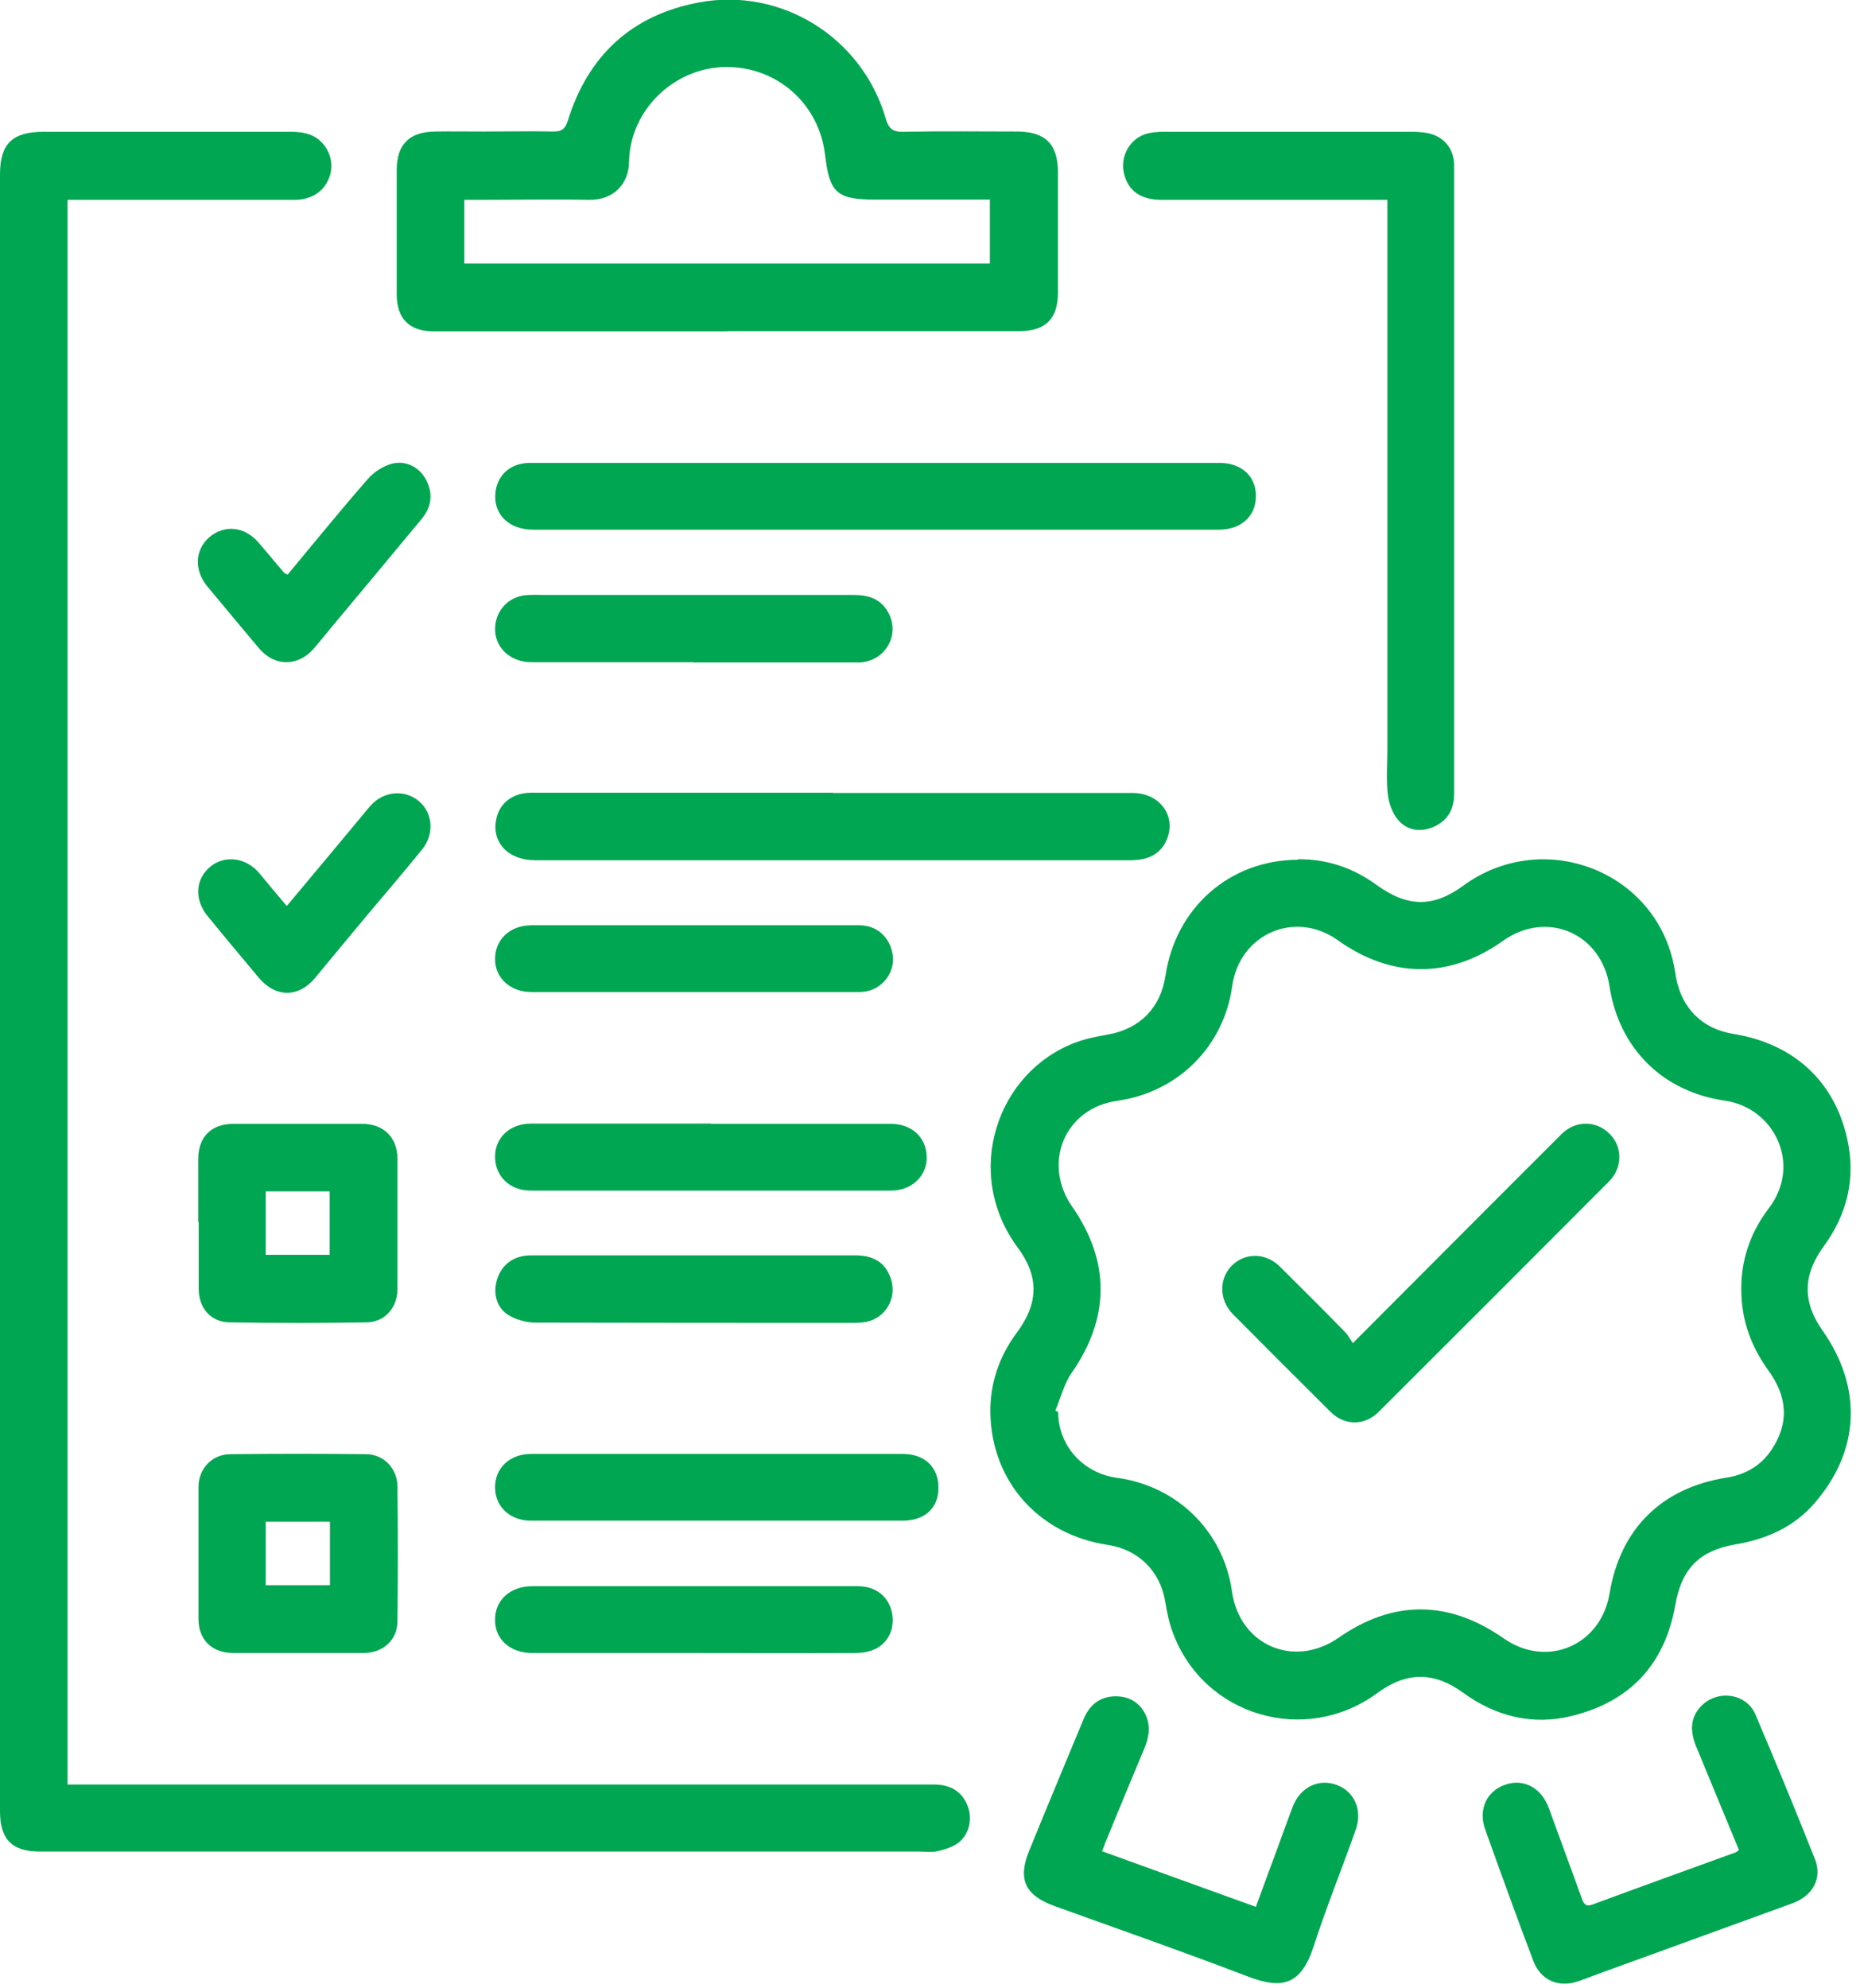
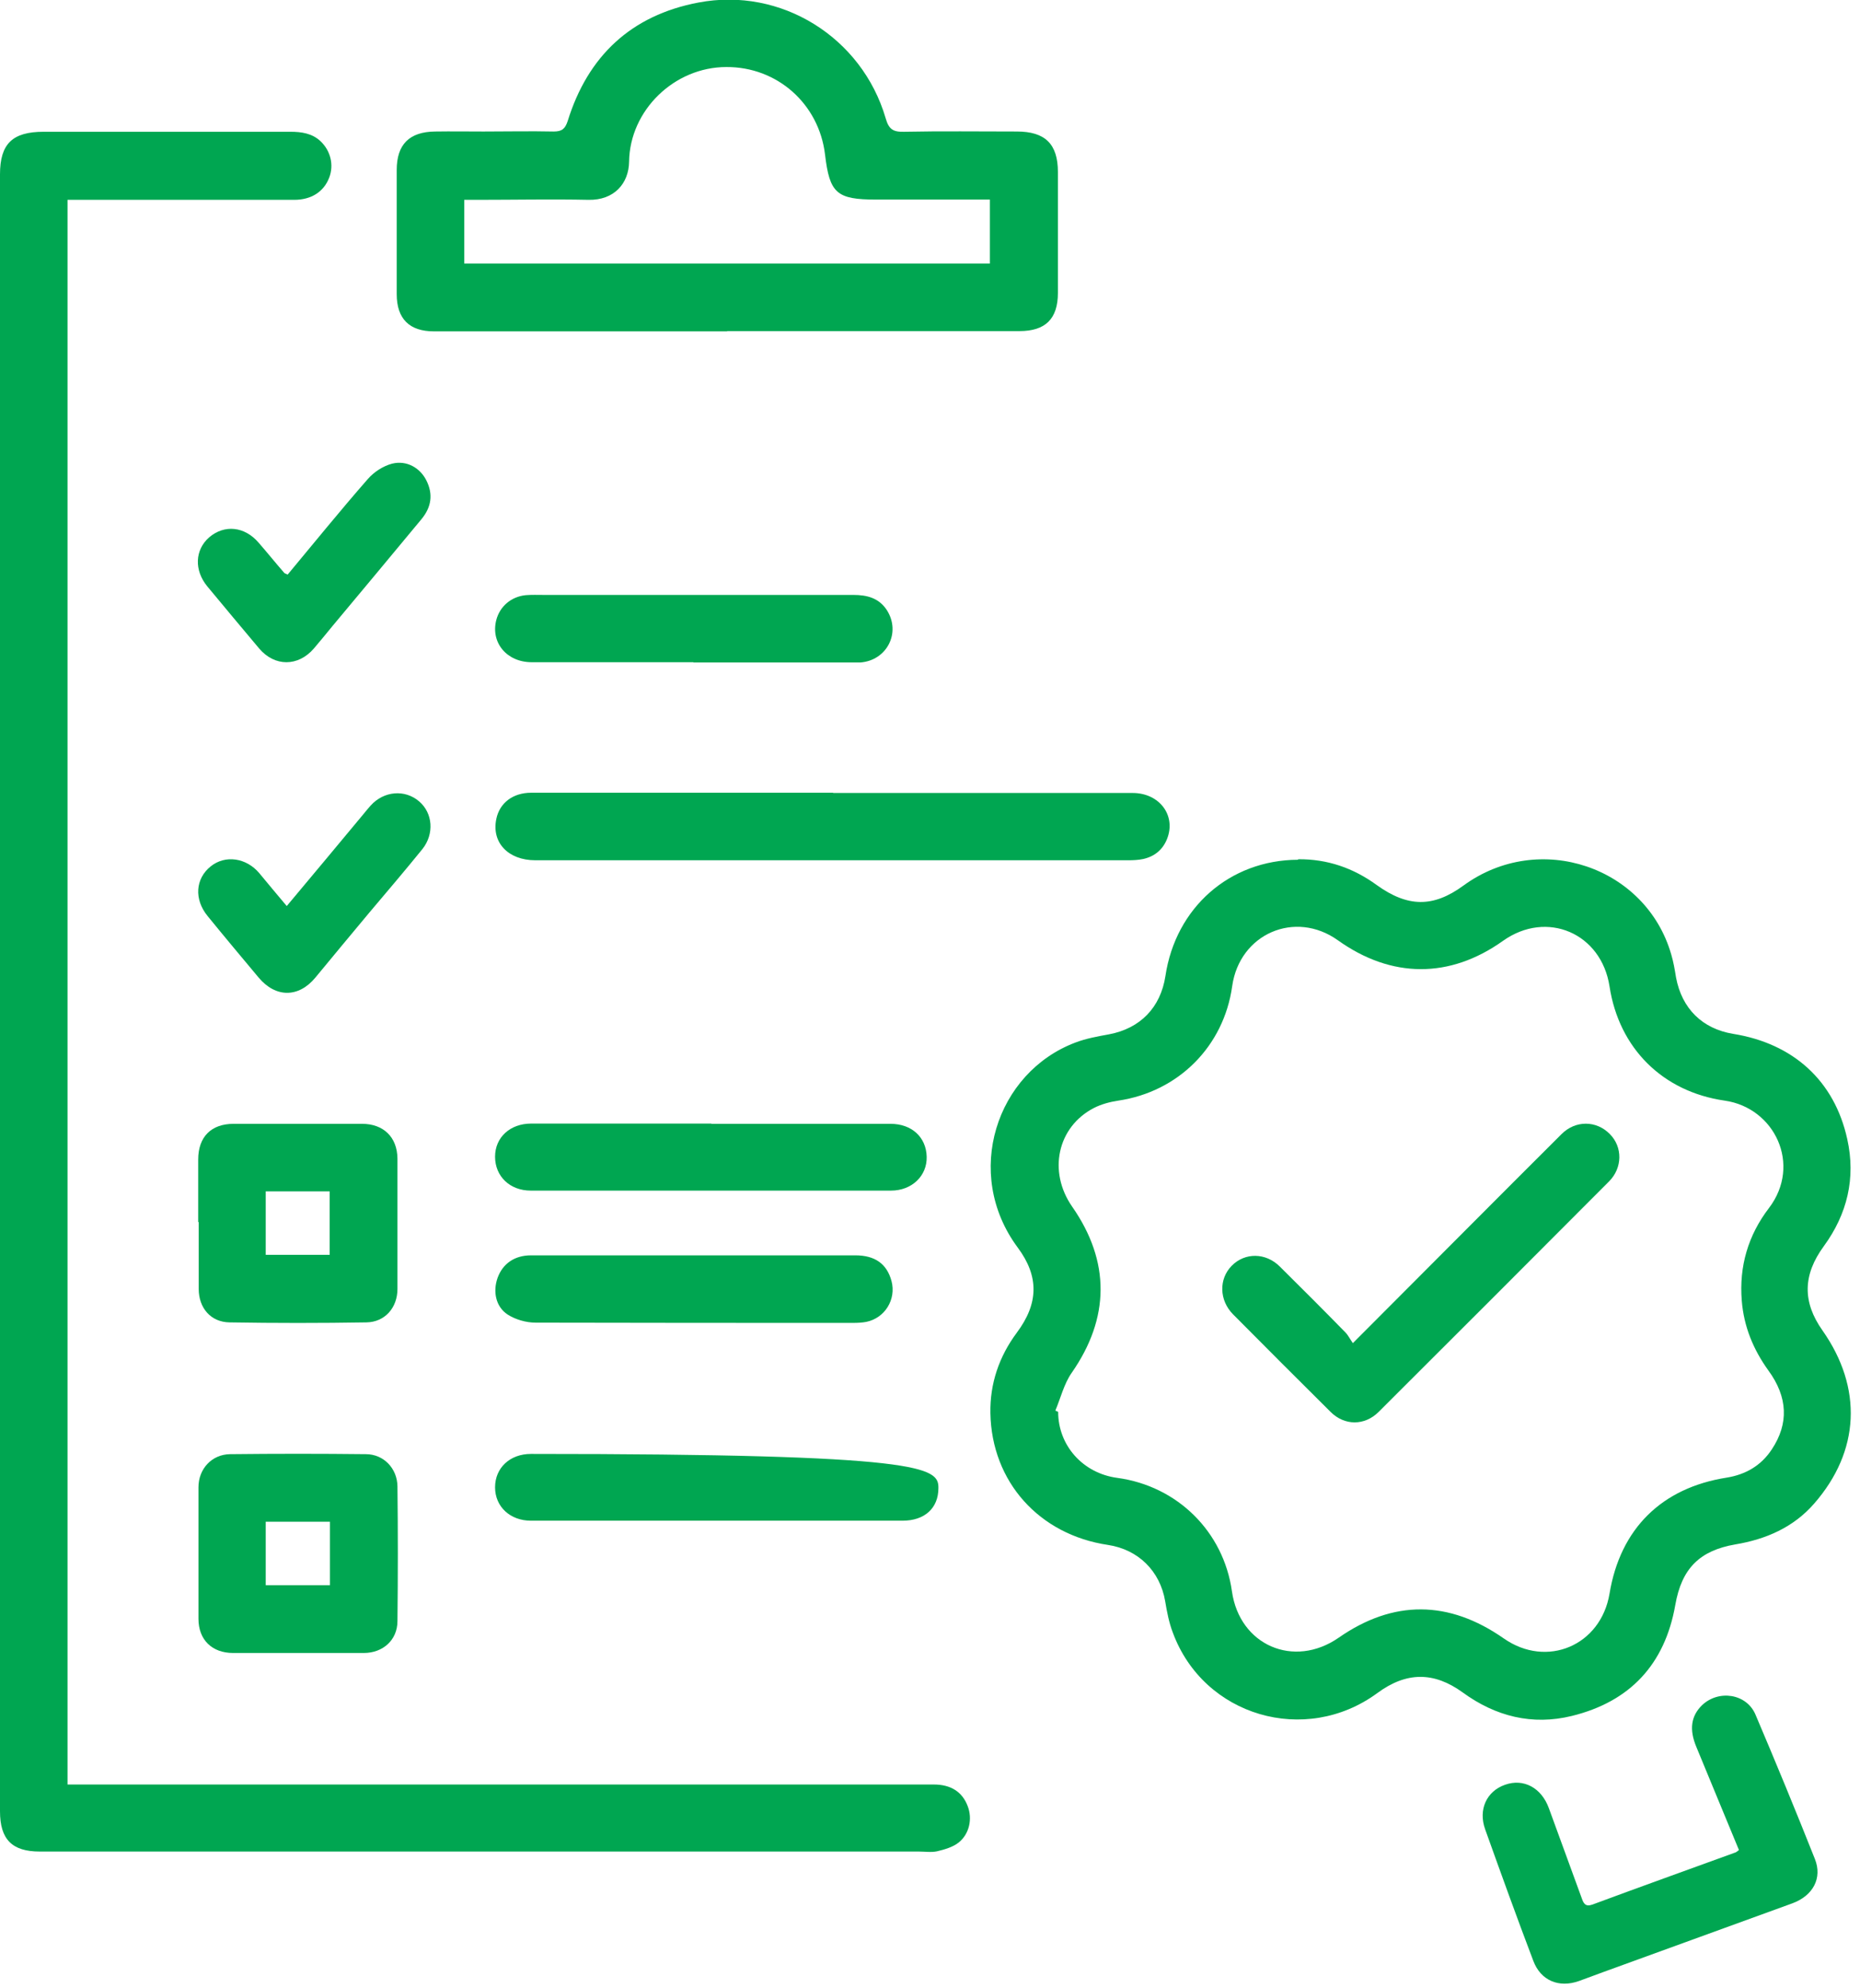
<svg xmlns="http://www.w3.org/2000/svg" width="73" height="78" viewBox="0 0 73 78" fill="none">
  <g clip-path="url(#clip0_364_446)">
    <path d="M2.65 7.84V70.01C2.87 70.01 3.06 70.01 3.25 70.01C14.38 70.01 25.52 70.01 36.65 70.01C37.32 70.01 37.77 70.3 37.98 70.86C38.17 71.35 38.05 71.95 37.62 72.29C37.39 72.47 37.07 72.56 36.78 72.63C36.55 72.68 36.3 72.64 36.06 72.64C24.56 72.64 13.06 72.64 1.56 72.64C0.47 72.64 0 72.16 0 71.06C0 49.65 0 28.24 0 6.84C0 5.64 0.49 5.17 1.71 5.17C4.94 5.17 8.17 5.17 11.4 5.17C11.83 5.17 12.25 5.23 12.58 5.54C12.98 5.92 13.11 6.48 12.92 6.97C12.71 7.52 12.22 7.84 11.55 7.84C9.31 7.84 7.06 7.84 4.82 7.84C4.1 7.84 3.39 7.84 2.64 7.84H2.65Z" fill="#00A651" />
    <path d="M50.95 33.71C52.09 33.7 53.11 34.05 54.03 34.72C55.24 35.59 56.24 35.62 57.44 34.74C60.42 32.57 64.6 34.01 65.59 37.44C65.68 37.74 65.73 38.04 65.78 38.35C66.01 39.57 66.81 40.36 68.02 40.56C70.39 40.94 72 42.41 72.5 44.69C72.84 46.22 72.5 47.63 71.58 48.89C70.76 50.01 70.73 51.07 71.53 52.2C73.11 54.45 73 56.93 71.2 58.99C70.39 59.92 69.31 60.39 68.11 60.59C66.71 60.83 66 61.53 65.75 62.97C65.34 65.3 63.97 66.76 61.69 67.32C60.14 67.7 58.7 67.34 57.41 66.4C56.28 65.58 55.2 65.58 54.06 66.42C51.23 68.5 47.24 67.33 46.03 64.05C45.88 63.66 45.8 63.24 45.73 62.82C45.53 61.64 44.68 60.79 43.48 60.61C40.79 60.21 38.92 58.14 38.87 55.44C38.85 54.28 39.21 53.22 39.91 52.28C40.76 51.14 40.79 50.08 39.94 48.94C37.79 46.04 39.1 42.07 42.21 40.9C42.63 40.74 43.08 40.66 43.52 40.58C44.75 40.35 45.55 39.53 45.74 38.29C46.14 35.61 48.26 33.74 50.94 33.73L50.95 33.71ZM41.42 55.34C41.42 55.34 41.49 55.37 41.53 55.39C41.53 56.71 42.5 57.8 43.85 57.98C46.21 58.3 48.02 60.09 48.35 62.43C48.65 64.55 50.78 65.47 52.54 64.25C54.68 62.76 56.86 62.77 59.02 64.28C60.71 65.46 62.83 64.56 63.17 62.52C63.59 59.98 65.21 58.37 67.77 57.97C68.51 57.85 69.12 57.5 69.54 56.86C70.21 55.85 70.17 54.81 69.4 53.76C68.81 52.94 68.44 52.04 68.36 51.03C68.25 49.68 68.61 48.46 69.43 47.39C70.72 45.69 69.65 43.46 67.69 43.18C65.25 42.83 63.54 41.12 63.17 38.7C62.85 36.61 60.71 35.69 58.99 36.91C56.9 38.4 54.61 38.39 52.51 36.89C50.83 35.69 48.65 36.63 48.36 38.69C48.03 41.05 46.25 42.83 43.89 43.18C43.56 43.23 43.22 43.32 42.93 43.47C41.5 44.21 41.12 45.96 42.08 47.34C43.58 49.49 43.56 51.71 42.06 53.86C41.76 54.29 41.63 54.84 41.42 55.34Z" fill="#00A651" />
    <path d="M28.54 13C24.7 13 20.87 13 17.03 13C16.07 13 15.57 12.51 15.57 11.54C15.57 9.92 15.57 8.3 15.57 6.67C15.57 5.67 16.06 5.17 17.08 5.16C17.71 5.15 18.35 5.16 18.98 5.16C19.9 5.16 20.81 5.14 21.73 5.16C22.06 5.16 22.18 5.05 22.28 4.75C23.07 2.2 24.77 0.6 27.41 0.1C30.65 -0.52 33.83 1.46 34.76 4.64C34.88 5.06 35.04 5.18 35.47 5.17C36.95 5.14 38.43 5.16 39.91 5.16C41.02 5.16 41.52 5.65 41.52 6.75C41.52 8.33 41.52 9.91 41.52 11.49C41.52 12.51 41.03 12.99 40.01 12.99C36.19 12.99 32.36 12.99 28.54 12.99V13ZM18.22 10.34H38.85V7.83C38.68 7.83 38.54 7.83 38.41 7.83C37.07 7.83 35.73 7.83 34.39 7.83C32.83 7.83 32.56 7.58 32.38 6.06C32.14 4.07 30.5 2.62 28.51 2.63C26.46 2.63 24.72 4.33 24.69 6.34C24.68 7.2 24.1 7.86 23.1 7.84C21.65 7.81 20.19 7.84 18.74 7.84C18.58 7.84 18.41 7.84 18.22 7.84V10.35V10.34Z" fill="#00A651" />
-     <path d="M54.44 7.84C54.23 7.84 54.08 7.84 53.93 7.84C51.15 7.84 48.37 7.84 45.59 7.84C44.77 7.84 44.27 7.49 44.11 6.79C43.95 6.1 44.38 5.39 45.06 5.23C45.25 5.19 45.45 5.17 45.65 5.17C48.9 5.17 52.14 5.17 55.39 5.17C55.6 5.17 55.81 5.18 56.02 5.22C56.65 5.34 57.06 5.82 57.07 6.46C57.07 6.76 57.07 7.05 57.07 7.35C57.07 15.28 57.07 23.21 57.07 31.14C57.07 31.72 56.85 32.15 56.33 32.41C55.81 32.66 55.27 32.61 54.89 32.19C54.66 31.93 54.51 31.53 54.47 31.18C54.4 30.6 54.45 30 54.45 29.4C54.45 22.46 54.45 15.52 54.45 8.58V7.84H54.44Z" fill="#00A651" />
-     <path d="M34.36 18.16C38.86 18.16 43.36 18.16 47.86 18.16C48.73 18.16 49.3 18.69 49.29 19.47C49.29 20.26 48.7 20.78 47.84 20.78C38.87 20.78 29.89 20.78 20.92 20.78C19.99 20.78 19.38 20.2 19.44 19.37C19.5 18.64 20.03 18.16 20.81 18.16C25.33 18.16 29.84 18.16 34.36 18.16Z" fill="#00A651" />
    <path d="M32.691 31.11C36.611 31.11 40.531 31.11 44.451 31.11C45.511 31.11 46.171 32 45.801 32.92C45.631 33.34 45.311 33.6 44.871 33.7C44.681 33.74 44.481 33.75 44.281 33.75C36.521 33.75 28.771 33.75 21.011 33.75C19.941 33.75 19.281 33.05 19.481 32.12C19.611 31.5 20.131 31.1 20.851 31.1C21.921 31.1 22.991 31.1 24.071 31.1C26.951 31.1 29.821 31.1 32.701 31.1L32.691 31.11Z" fill="#00A651" />
-     <path d="M43.26 72.63C45.28 73.36 47.26 74.08 49.29 74.81C49.58 74.02 49.85 73.28 50.13 72.53C50.33 71.98 50.53 71.42 50.74 70.87C51.04 70.11 51.76 69.76 52.47 70.03C53.16 70.29 53.48 71.02 53.21 71.78C52.67 73.31 52.06 74.81 51.56 76.35C51.06 77.9 50.3 78.05 48.97 77.54C46.46 76.58 43.92 75.69 41.39 74.78C40.23 74.36 39.93 73.73 40.4 72.59C41.1 70.87 41.82 69.15 42.53 67.44C42.76 66.9 43.14 66.57 43.75 66.55C44.29 66.54 44.71 66.77 44.95 67.25C45.17 67.7 45.1 68.15 44.91 68.6C44.4 69.82 43.89 71.04 43.39 72.27C43.35 72.37 43.31 72.48 43.25 72.64L43.26 72.63Z" fill="#00A651" />
    <path d="M68.249 72.58C67.689 71.22 67.129 69.88 66.579 68.54C66.289 67.85 66.369 67.32 66.799 66.9C67.449 66.28 68.549 66.44 68.899 67.27C69.699 69.15 70.479 71.04 71.229 72.93C71.529 73.68 71.159 74.37 70.349 74.67C67.879 75.57 65.399 76.47 62.919 77.37C62.599 77.49 62.289 77.6 61.969 77.72C61.179 78 60.469 77.7 60.179 76.93C59.529 75.22 58.909 73.5 58.289 71.77C58.009 70.99 58.349 70.27 59.069 70.02C59.799 69.76 60.499 70.14 60.789 70.94C61.219 72.12 61.649 73.29 62.079 74.47C62.149 74.67 62.219 74.82 62.499 74.72C64.359 74.03 66.229 73.36 68.099 72.68C68.139 72.67 68.169 72.64 68.239 72.59L68.249 72.58Z" fill="#00A651" />
    <path d="M7.779 47.94C7.779 47.12 7.779 46.3 7.779 45.49C7.779 44.6 8.289 44.09 9.169 44.09C10.849 44.09 12.529 44.09 14.209 44.09C15.049 44.09 15.589 44.61 15.599 45.45C15.599 47.16 15.599 48.86 15.599 50.57C15.599 51.3 15.109 51.87 14.379 51.88C12.589 51.91 10.799 51.91 9.009 51.88C8.269 51.87 7.799 51.31 7.799 50.57C7.799 49.7 7.799 48.82 7.799 47.95L7.779 47.94ZM12.939 49.23V46.74H10.429V49.23H12.939Z" fill="#00A651" />
    <path d="M11.689 64.85C10.839 64.85 9.999 64.85 9.149 64.85C8.319 64.85 7.789 64.33 7.789 63.51C7.789 61.79 7.789 60.07 7.789 58.35C7.789 57.63 8.309 57.06 9.029 57.05C10.809 57.03 12.589 57.03 14.359 57.05C15.059 57.05 15.589 57.61 15.599 58.31C15.619 60.07 15.619 61.84 15.599 63.6C15.599 64.34 15.029 64.85 14.279 64.85C13.419 64.85 12.559 64.85 11.699 64.85H11.689ZM10.429 62.19H12.949V59.7H10.429V62.19Z" fill="#00A651" />
-     <path d="M28.16 59.66C25.72 59.66 23.28 59.66 20.84 59.66C20.02 59.66 19.43 59.11 19.43 58.35C19.43 57.59 20.01 57.04 20.84 57.04C25.7 57.04 30.57 57.04 35.43 57.04C36.3 57.04 36.84 57.57 36.83 58.38C36.83 59.17 36.29 59.66 35.42 59.66C32.99 59.66 30.57 59.66 28.14 59.66H28.16Z" fill="#00A651" />
+     <path d="M28.16 59.66C25.72 59.66 23.28 59.66 20.84 59.66C20.02 59.66 19.43 59.11 19.43 58.35C19.43 57.59 20.01 57.04 20.84 57.04C36.3 57.04 36.84 57.57 36.83 58.38C36.83 59.17 36.29 59.66 35.42 59.66C32.99 59.66 30.57 59.66 28.14 59.66H28.16Z" fill="#00A651" />
    <path d="M27.92 44.09C30.26 44.09 32.6 44.09 34.95 44.09C35.78 44.09 36.35 44.61 36.37 45.38C36.39 46.13 35.79 46.71 34.97 46.71C30.26 46.71 25.55 46.71 20.83 46.71C20.01 46.71 19.43 46.15 19.43 45.38C19.43 44.62 20.02 44.08 20.85 44.08C23.21 44.08 25.56 44.08 27.92 44.08V44.09Z" fill="#00A651" />
    <path d="M27.219 25.98C25.099 25.98 22.989 25.98 20.869 25.98C19.879 25.98 19.249 25.2 19.479 24.32C19.619 23.79 20.059 23.41 20.629 23.35C20.869 23.33 21.109 23.34 21.349 23.34C25.399 23.34 29.439 23.34 33.489 23.34C34.029 23.34 34.499 23.46 34.809 23.94C35.369 24.82 34.809 25.91 33.769 25.99C33.639 25.99 33.519 25.99 33.389 25.99C31.329 25.99 29.269 25.99 27.209 25.99L27.219 25.98Z" fill="#00A651" />
-     <path d="M27.26 36.3C29.42 36.3 31.58 36.3 33.73 36.3C34.43 36.3 34.95 36.79 35.04 37.49C35.12 38.11 34.69 38.73 34.06 38.88C33.91 38.92 33.75 38.92 33.6 38.92C29.35 38.92 25.11 38.92 20.86 38.92C20.03 38.92 19.43 38.37 19.43 37.63C19.43 36.85 20.02 36.3 20.87 36.3C23 36.3 25.13 36.3 27.26 36.3Z" fill="#00A651" />
-     <path d="M27.23 64.85C25.11 64.85 23 64.85 20.88 64.85C20.02 64.85 19.42 64.31 19.43 63.54C19.43 62.77 20.03 62.23 20.89 62.23C25.15 62.23 29.41 62.23 33.67 62.23C34.34 62.23 34.84 62.6 34.99 63.2C35.14 63.8 34.92 64.4 34.38 64.68C34.17 64.79 33.9 64.84 33.65 64.85C31.51 64.86 29.36 64.85 27.22 64.85H27.23Z" fill="#00A651" />
    <path d="M27.23 49.25C29.34 49.25 31.46 49.25 33.57 49.25C34.35 49.25 34.81 49.59 34.99 50.26C35.18 50.98 34.73 51.71 34 51.86C33.84 51.89 33.66 51.9 33.5 51.9C29.34 51.9 25.18 51.9 21.02 51.89C20.65 51.89 20.23 51.77 19.92 51.57C19.45 51.26 19.34 50.66 19.53 50.13C19.73 49.58 20.19 49.25 20.84 49.25C22.97 49.25 25.1 49.25 27.23 49.25Z" fill="#00A651" />
    <path d="M11.3 22.53C12.35 21.27 13.37 20.01 14.43 18.8C14.67 18.52 15.04 18.28 15.39 18.19C15.96 18.05 16.48 18.35 16.73 18.84C17.01 19.39 16.93 19.9 16.54 20.37C15.38 21.77 14.22 23.16 13.05 24.56C12.81 24.85 12.57 25.15 12.32 25.44C11.7 26.16 10.78 26.16 10.17 25.44C9.49 24.63 8.81 23.82 8.14 23.01C7.61 22.37 7.65 21.57 8.21 21.08C8.81 20.57 9.6 20.65 10.15 21.29C10.49 21.68 10.82 22.09 11.16 22.48C11.18 22.5 11.21 22.5 11.28 22.54L11.3 22.53Z" fill="#00A651" />
    <path d="M11.259 35.54C12.3 34.3 13.29 33.11 14.28 31.92C14.37 31.81 14.46 31.7 14.55 31.6C15.069 31.03 15.889 30.96 16.45 31.44C16.989 31.9 17.049 32.72 16.579 33.31C15.899 34.15 15.19 34.98 14.489 35.81C13.79 36.65 13.079 37.5 12.38 38.35C11.72 39.15 10.819 39.15 10.149 38.35C9.479 37.55 8.809 36.75 8.149 35.94C7.609 35.28 7.669 34.47 8.269 33.99C8.839 33.53 9.669 33.65 10.18 34.26C10.52 34.67 10.86 35.08 11.249 35.54H11.259Z" fill="#00A651" />
    <path d="M53.1 52.69C54.62 51.16 56.03 49.76 57.43 48.35C58.72 47.06 60 45.77 61.29 44.49C61.83 43.95 62.65 43.95 63.18 44.49C63.69 45 63.68 45.82 63.15 46.35C60.14 49.37 57.13 52.38 54.11 55.39C53.56 55.94 52.77 55.94 52.22 55.39C50.94 54.12 49.66 52.84 48.39 51.56C47.85 51.01 47.83 50.18 48.34 49.66C48.86 49.13 49.68 49.14 50.23 49.69C51.09 50.54 51.95 51.4 52.8 52.27C52.91 52.38 52.98 52.53 53.1 52.7V52.69Z" fill="#00A651" />
  </g>
  <defs>
    <clipPath id="clip0_364_446">
      <rect width="72.65" height="77.82" fill="white" />
    </clipPath>
  </defs>
</svg>